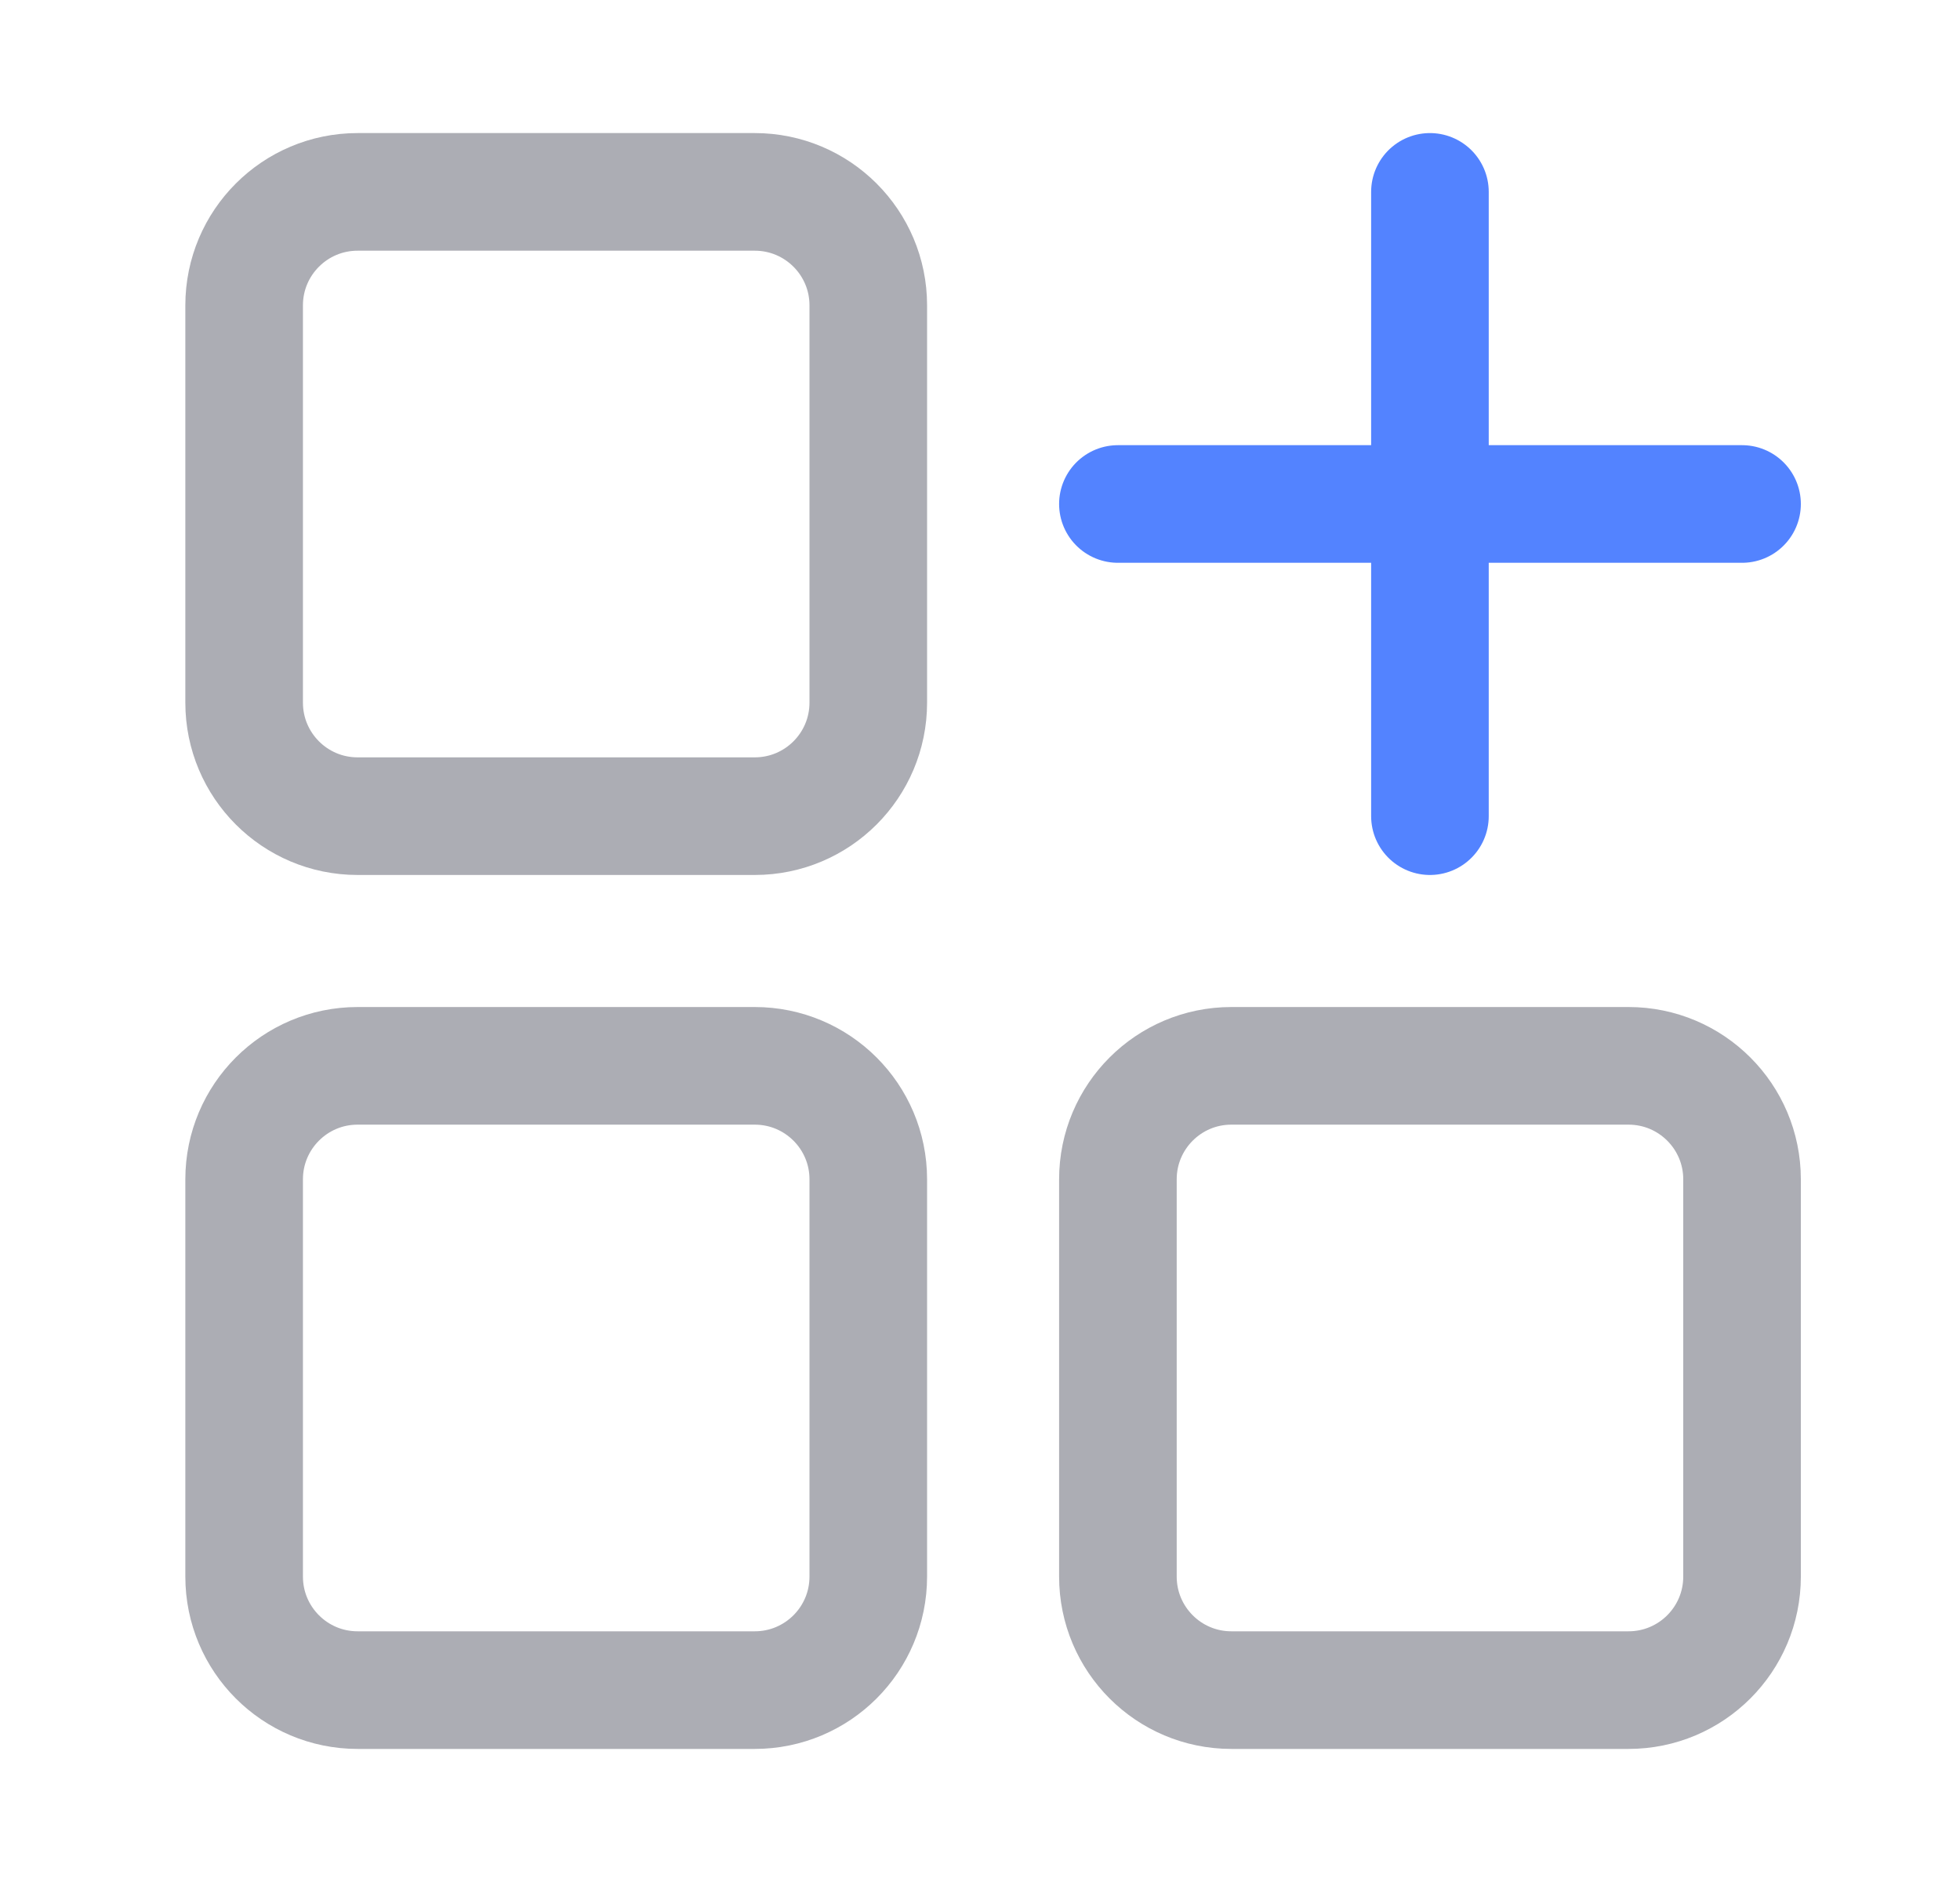
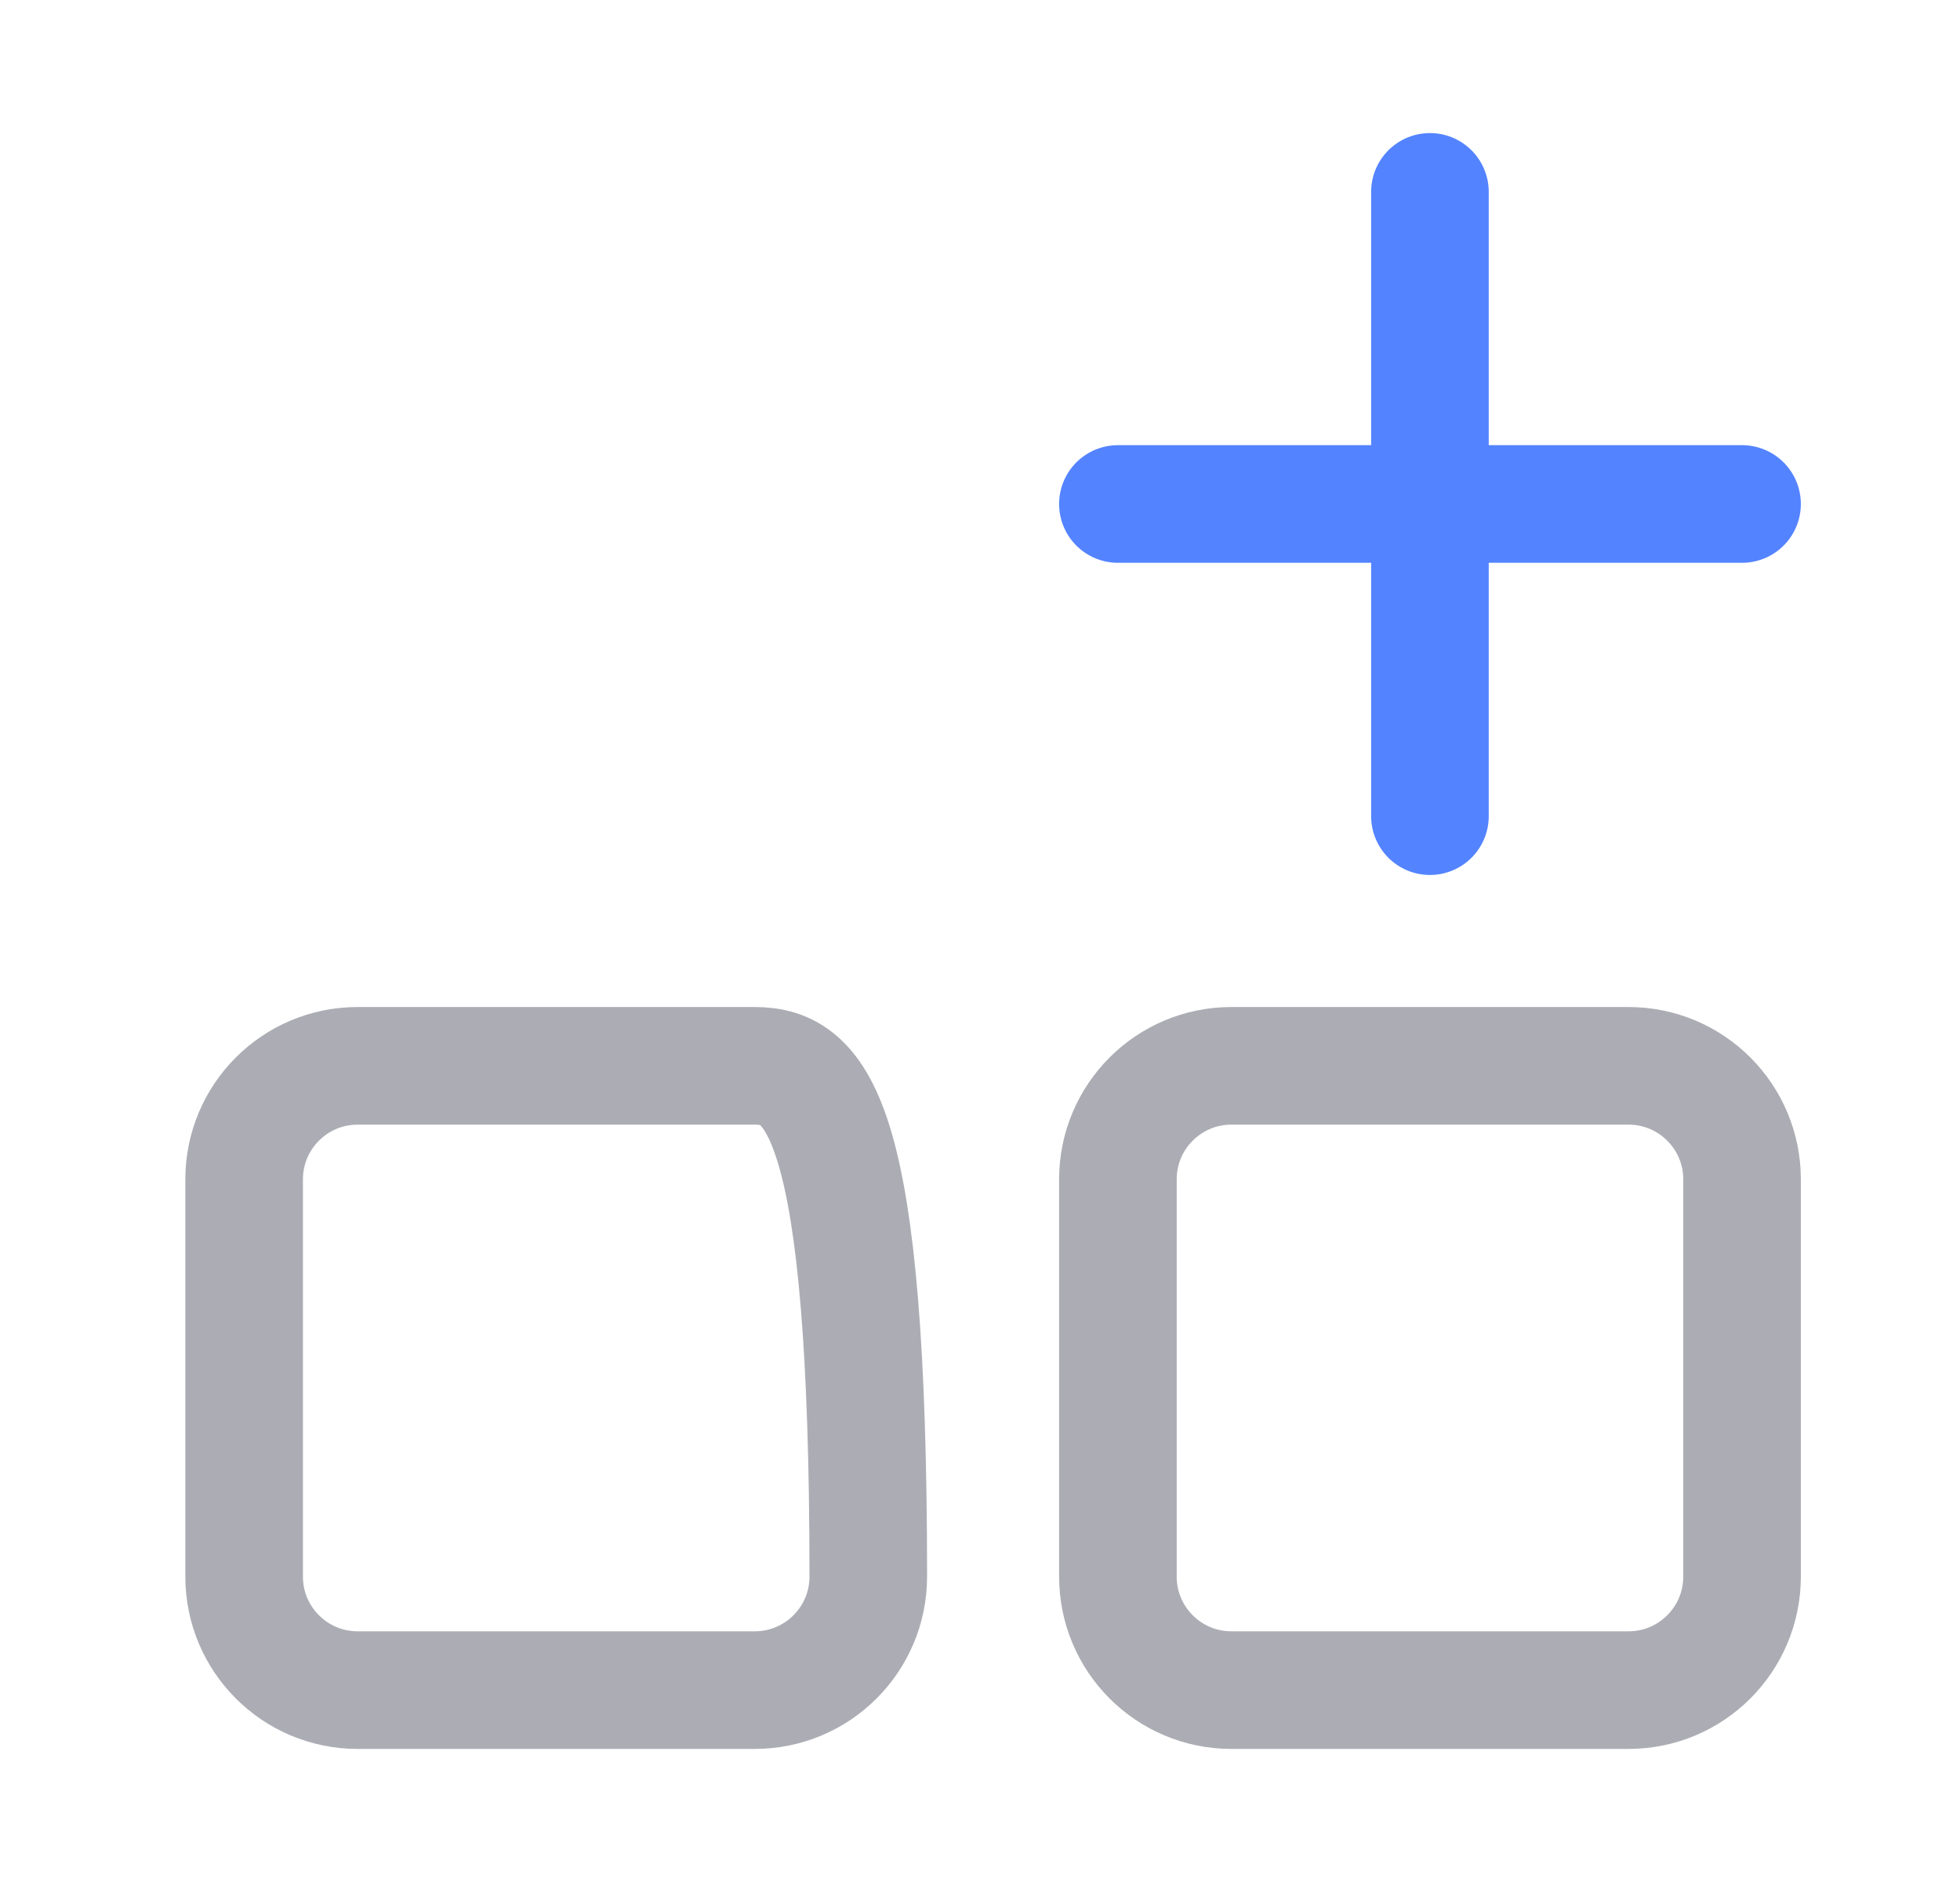
<svg xmlns="http://www.w3.org/2000/svg" width="25" height="24" viewBox="0 0 25 24" fill="none">
-   <path d="M9.627 2.447H4.561C3.762 2.447 3.114 3.095 3.114 3.894V8.96C3.114 9.76 3.762 10.408 4.561 10.408H9.627C10.427 10.408 11.075 9.76 11.075 8.96V3.894C11.075 3.095 10.427 2.447 9.627 2.447Z" stroke="#ACADB4" stroke-width="1.5" stroke-linecap="round" stroke-linejoin="round" />
  <path d="M20.772 13.592H15.706C14.907 13.592 14.259 14.24 14.259 15.039V20.105C14.259 20.905 14.907 21.553 15.706 21.553H20.772C21.572 21.553 22.22 20.905 22.22 20.105V15.039C22.22 14.24 21.572 13.592 20.772 13.592Z" stroke="#ACADB4" stroke-width="1.5" stroke-linecap="round" stroke-linejoin="round" />
-   <path d="M9.627 13.592H4.561C3.762 13.592 3.114 14.24 3.114 15.039V20.105C3.114 20.905 3.762 21.553 4.561 21.553H9.627C10.427 21.553 11.075 20.905 11.075 20.105V15.039C11.075 14.24 10.427 13.592 9.627 13.592Z" stroke="#ACADB4" stroke-width="1.5" stroke-linecap="round" stroke-linejoin="round" />
+   <path d="M9.627 13.592H4.561C3.762 13.592 3.114 14.24 3.114 15.039V20.105C3.114 20.905 3.762 21.553 4.561 21.553H9.627C10.427 21.553 11.075 20.905 11.075 20.105C11.075 14.24 10.427 13.592 9.627 13.592Z" stroke="#ACADB4" stroke-width="1.5" stroke-linecap="round" stroke-linejoin="round" />
  <path d="M18.239 10.408V2.447" stroke="#5383FF" stroke-width="1.5" stroke-linecap="round" stroke-linejoin="round" />
  <path d="M14.259 6.427H22.22" stroke="#5383FF" stroke-width="1.5" stroke-linecap="round" stroke-linejoin="round" />
</svg>